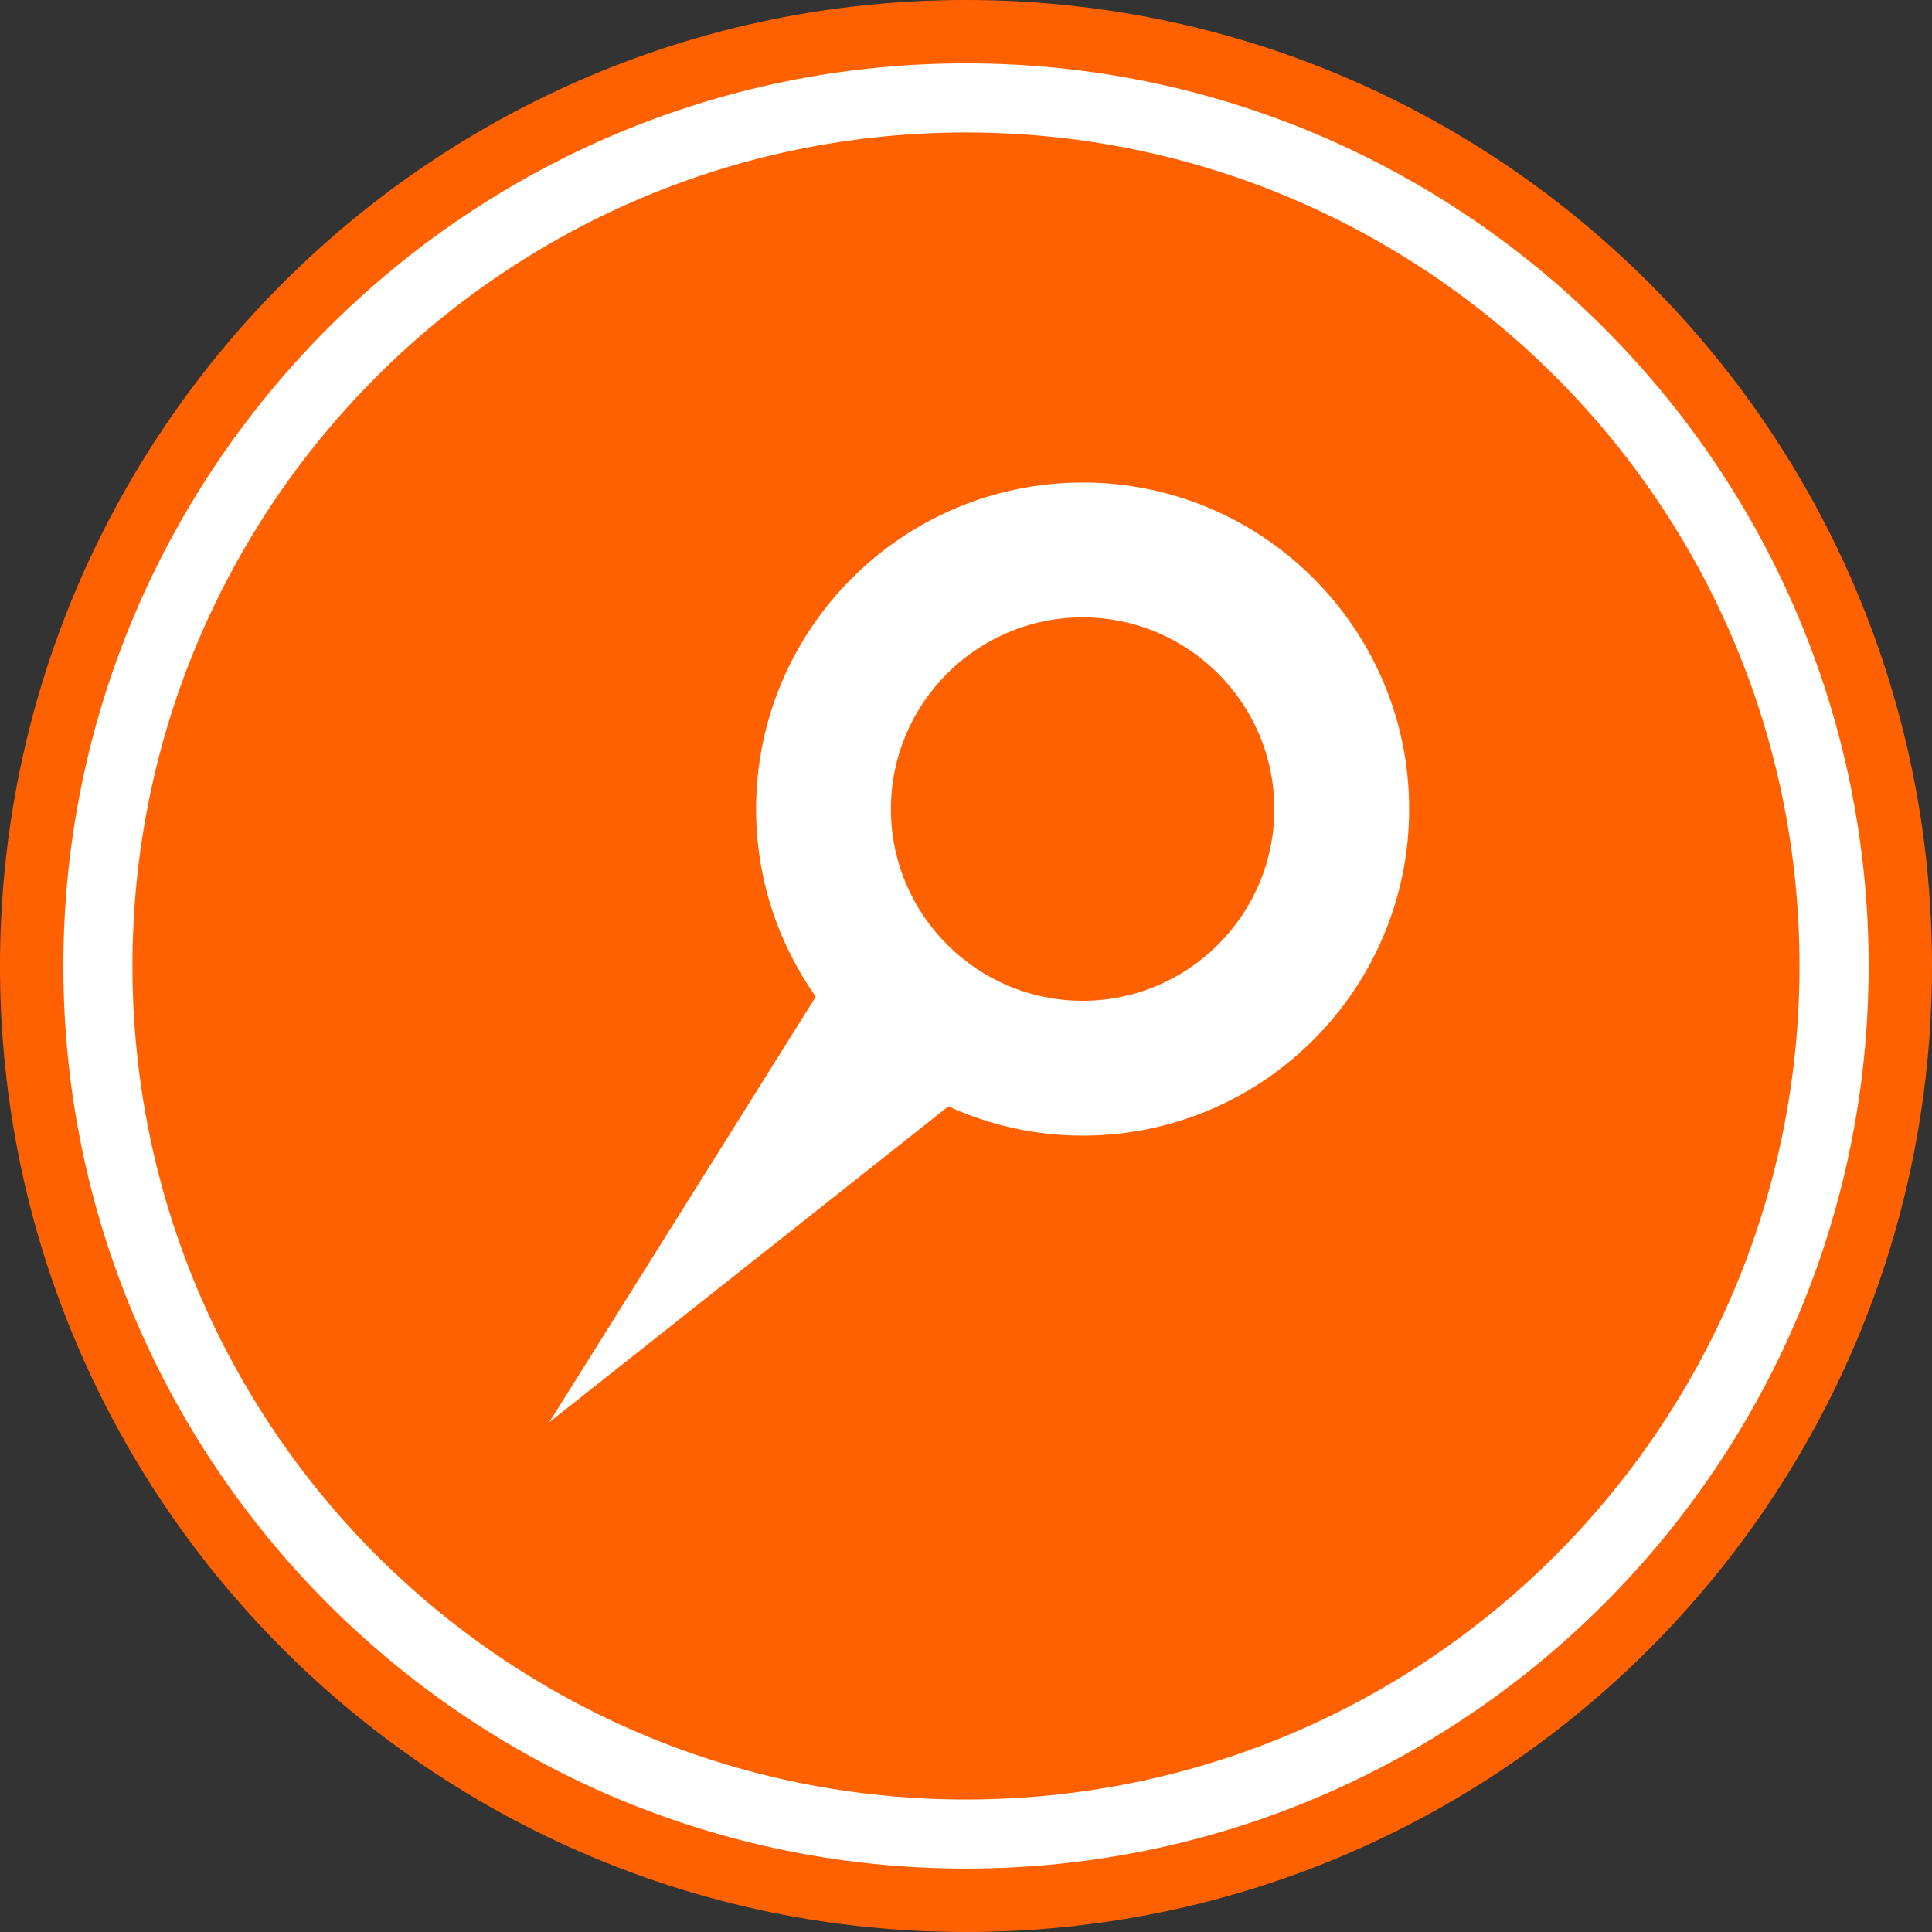
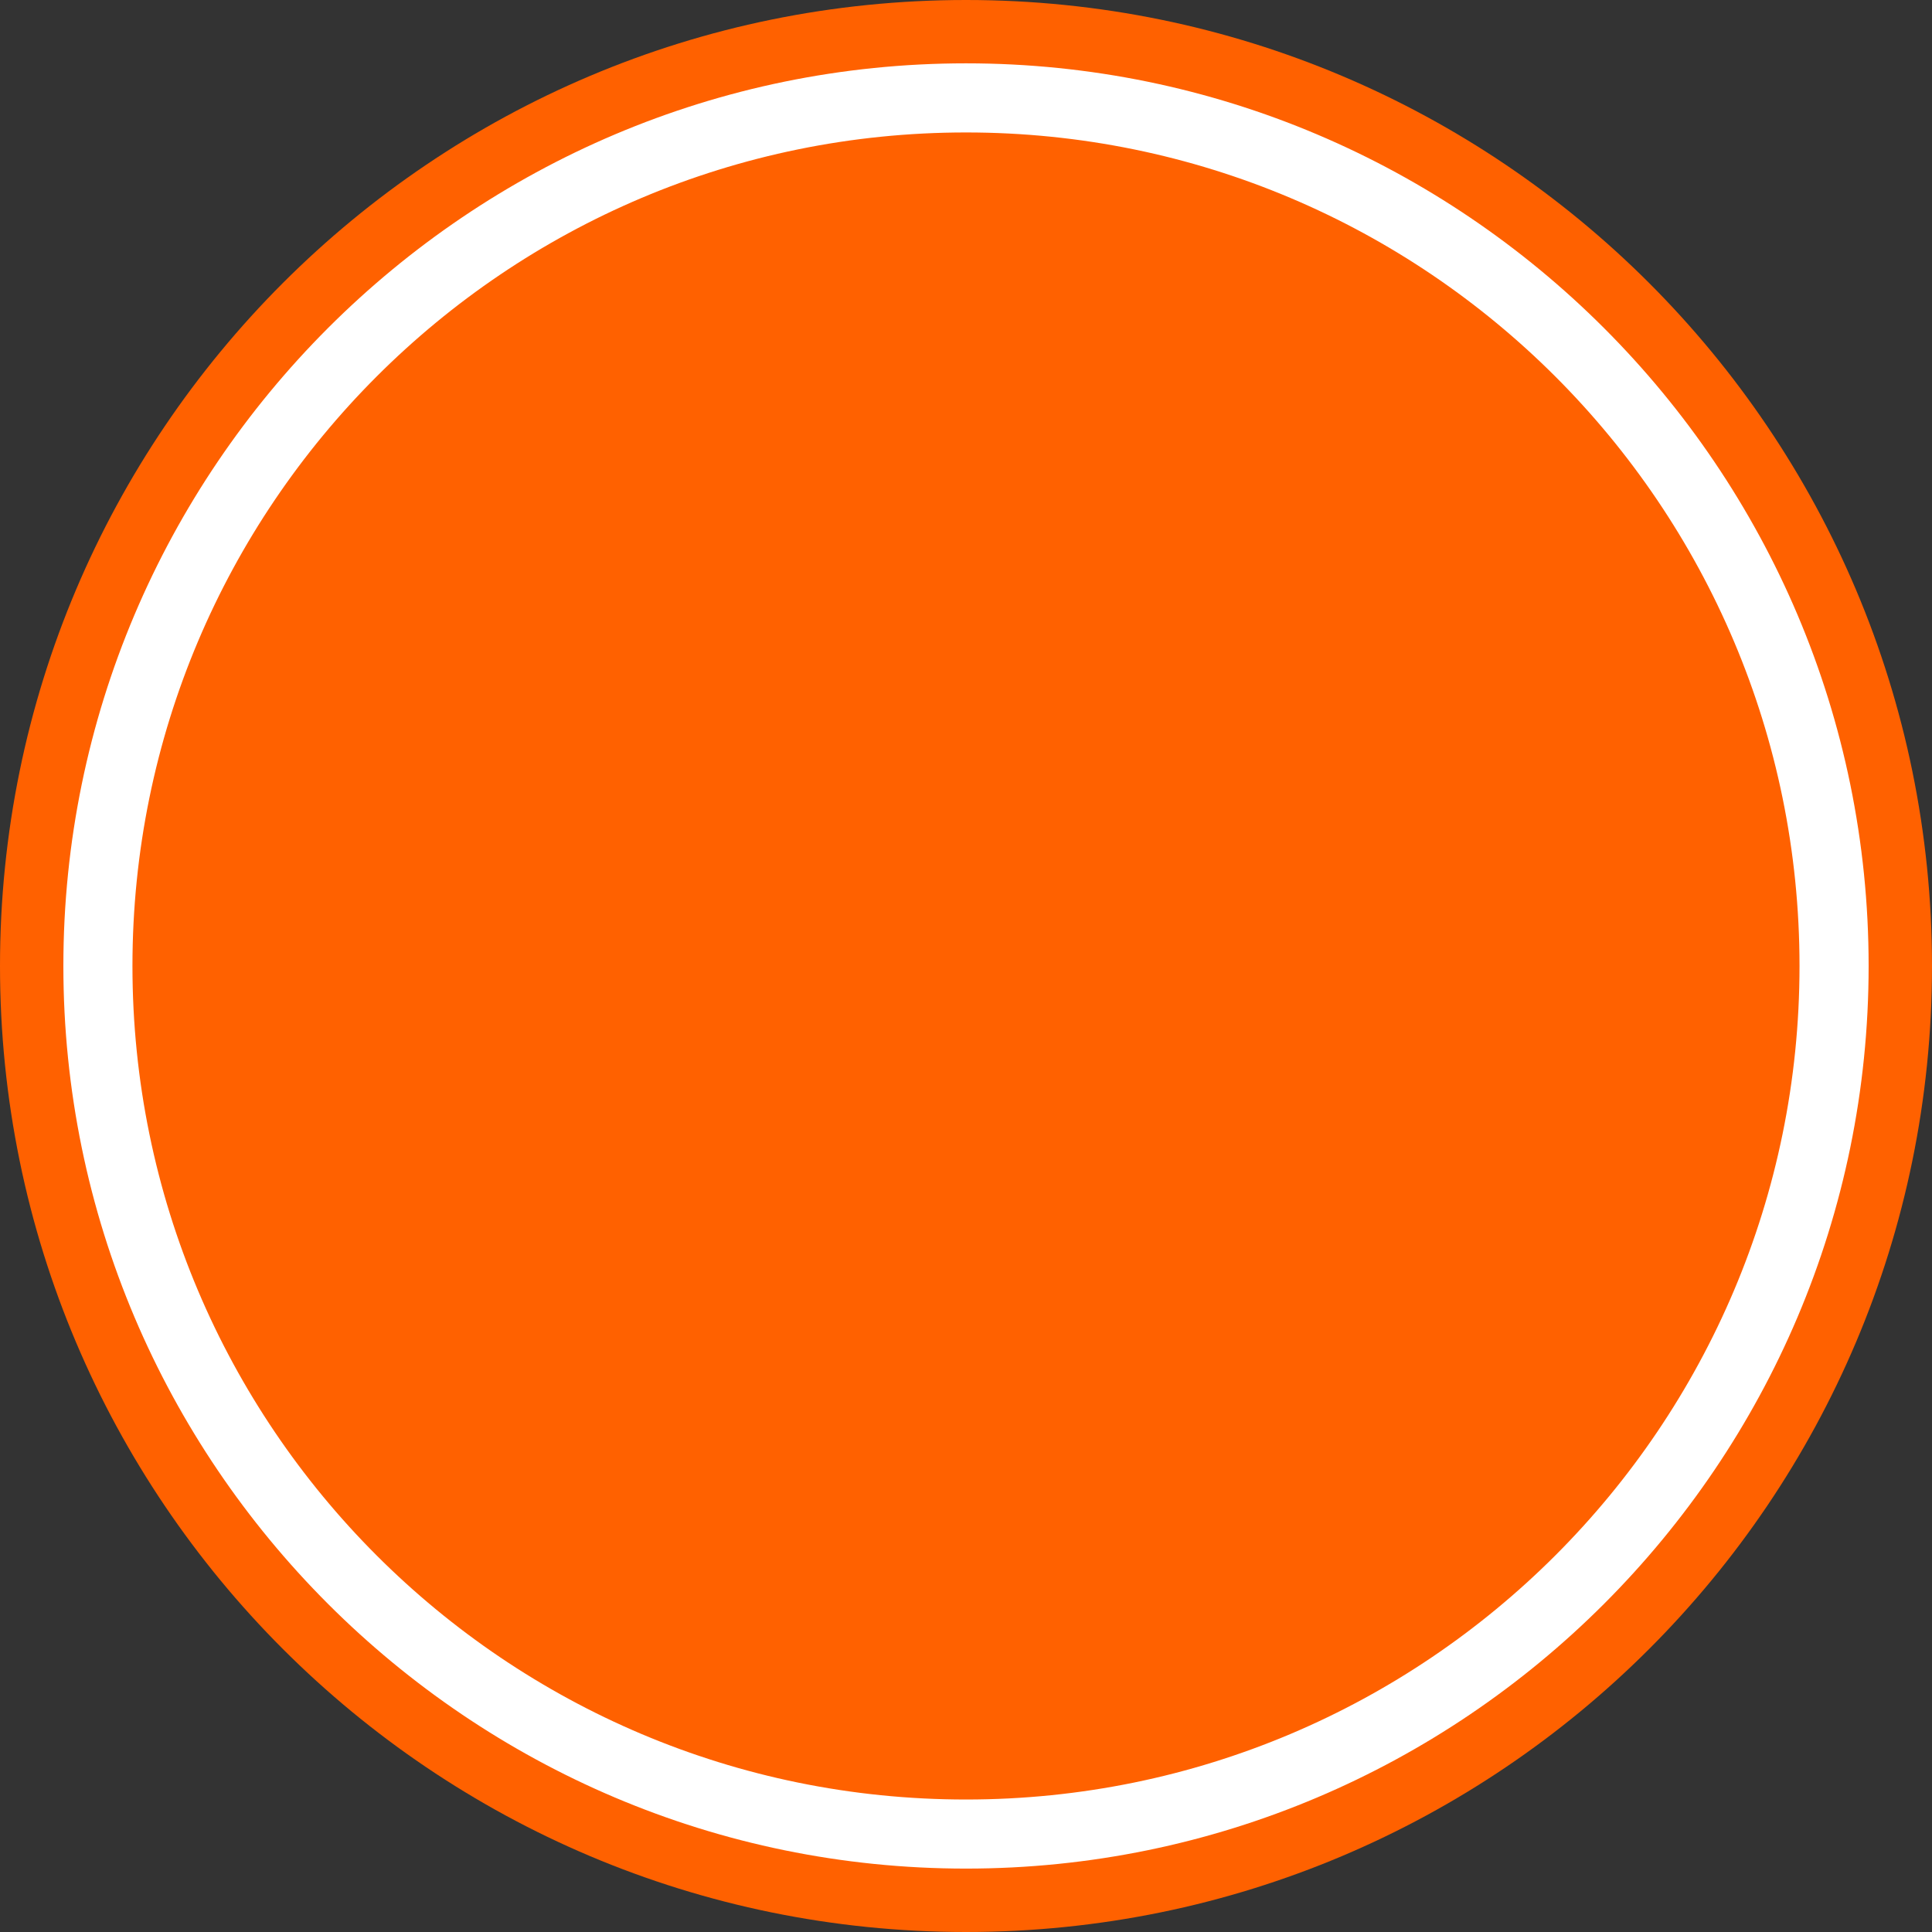
<svg xmlns="http://www.w3.org/2000/svg" id="Capa_2" data-name="Capa 2" viewBox="0 0 531.1 531.1">
  <rect x="0" y="0" width="531.1" height="531.1" fill="#333333" stroke="none" />
  <defs>
    <style>
      .cls-1 {
        fill: #fff;
      }

      .cls-2 {
        fill: #ff6100;
      }
    </style>
  </defs>
  <g id="Capa_1-2" data-name="Capa 1">
    <g>
      <path class="cls-2" d="M531.1,265.55C531.1,118.89,412.2,0,265.55,0S0,118.89,0,265.55s118.89,265.55,265.55,265.55,265.55-118.89,265.55-265.55" />
      <path class="cls-1" d="M265.55,17.41c-136.83,0-248.13,111.32-248.13,248.13s111.3,248.13,248.13,248.13,248.13-111.3,248.13-248.13S402.36,17.41,265.55,17.41M265.55,36.41c126.55,0,229.13,102.58,229.13,229.13s-102.58,229.14-229.13,229.14S36.41,392.11,36.41,265.54,139.01,36.41,265.55,36.41" />
-       <path class="cls-1" d="M297.61,275.11c-29.07,0-52.7-23.63-52.7-52.7s23.63-52.7,52.7-52.7,52.7,23.65,52.7,52.7-23.63,52.7-52.7,52.7M297.61,132.65c-49.49,0-89.76,40.27-89.76,89.76,0,19.21,6.1,36.97,16.41,51.58l-73.28,117,109.72-86.85c11.27,5.11,23.73,8.04,36.91,8.04,49.49,0,89.76-40.28,89.76-89.78s-40.27-89.76-89.76-89.76" />
    </g>
  </g>
</svg>